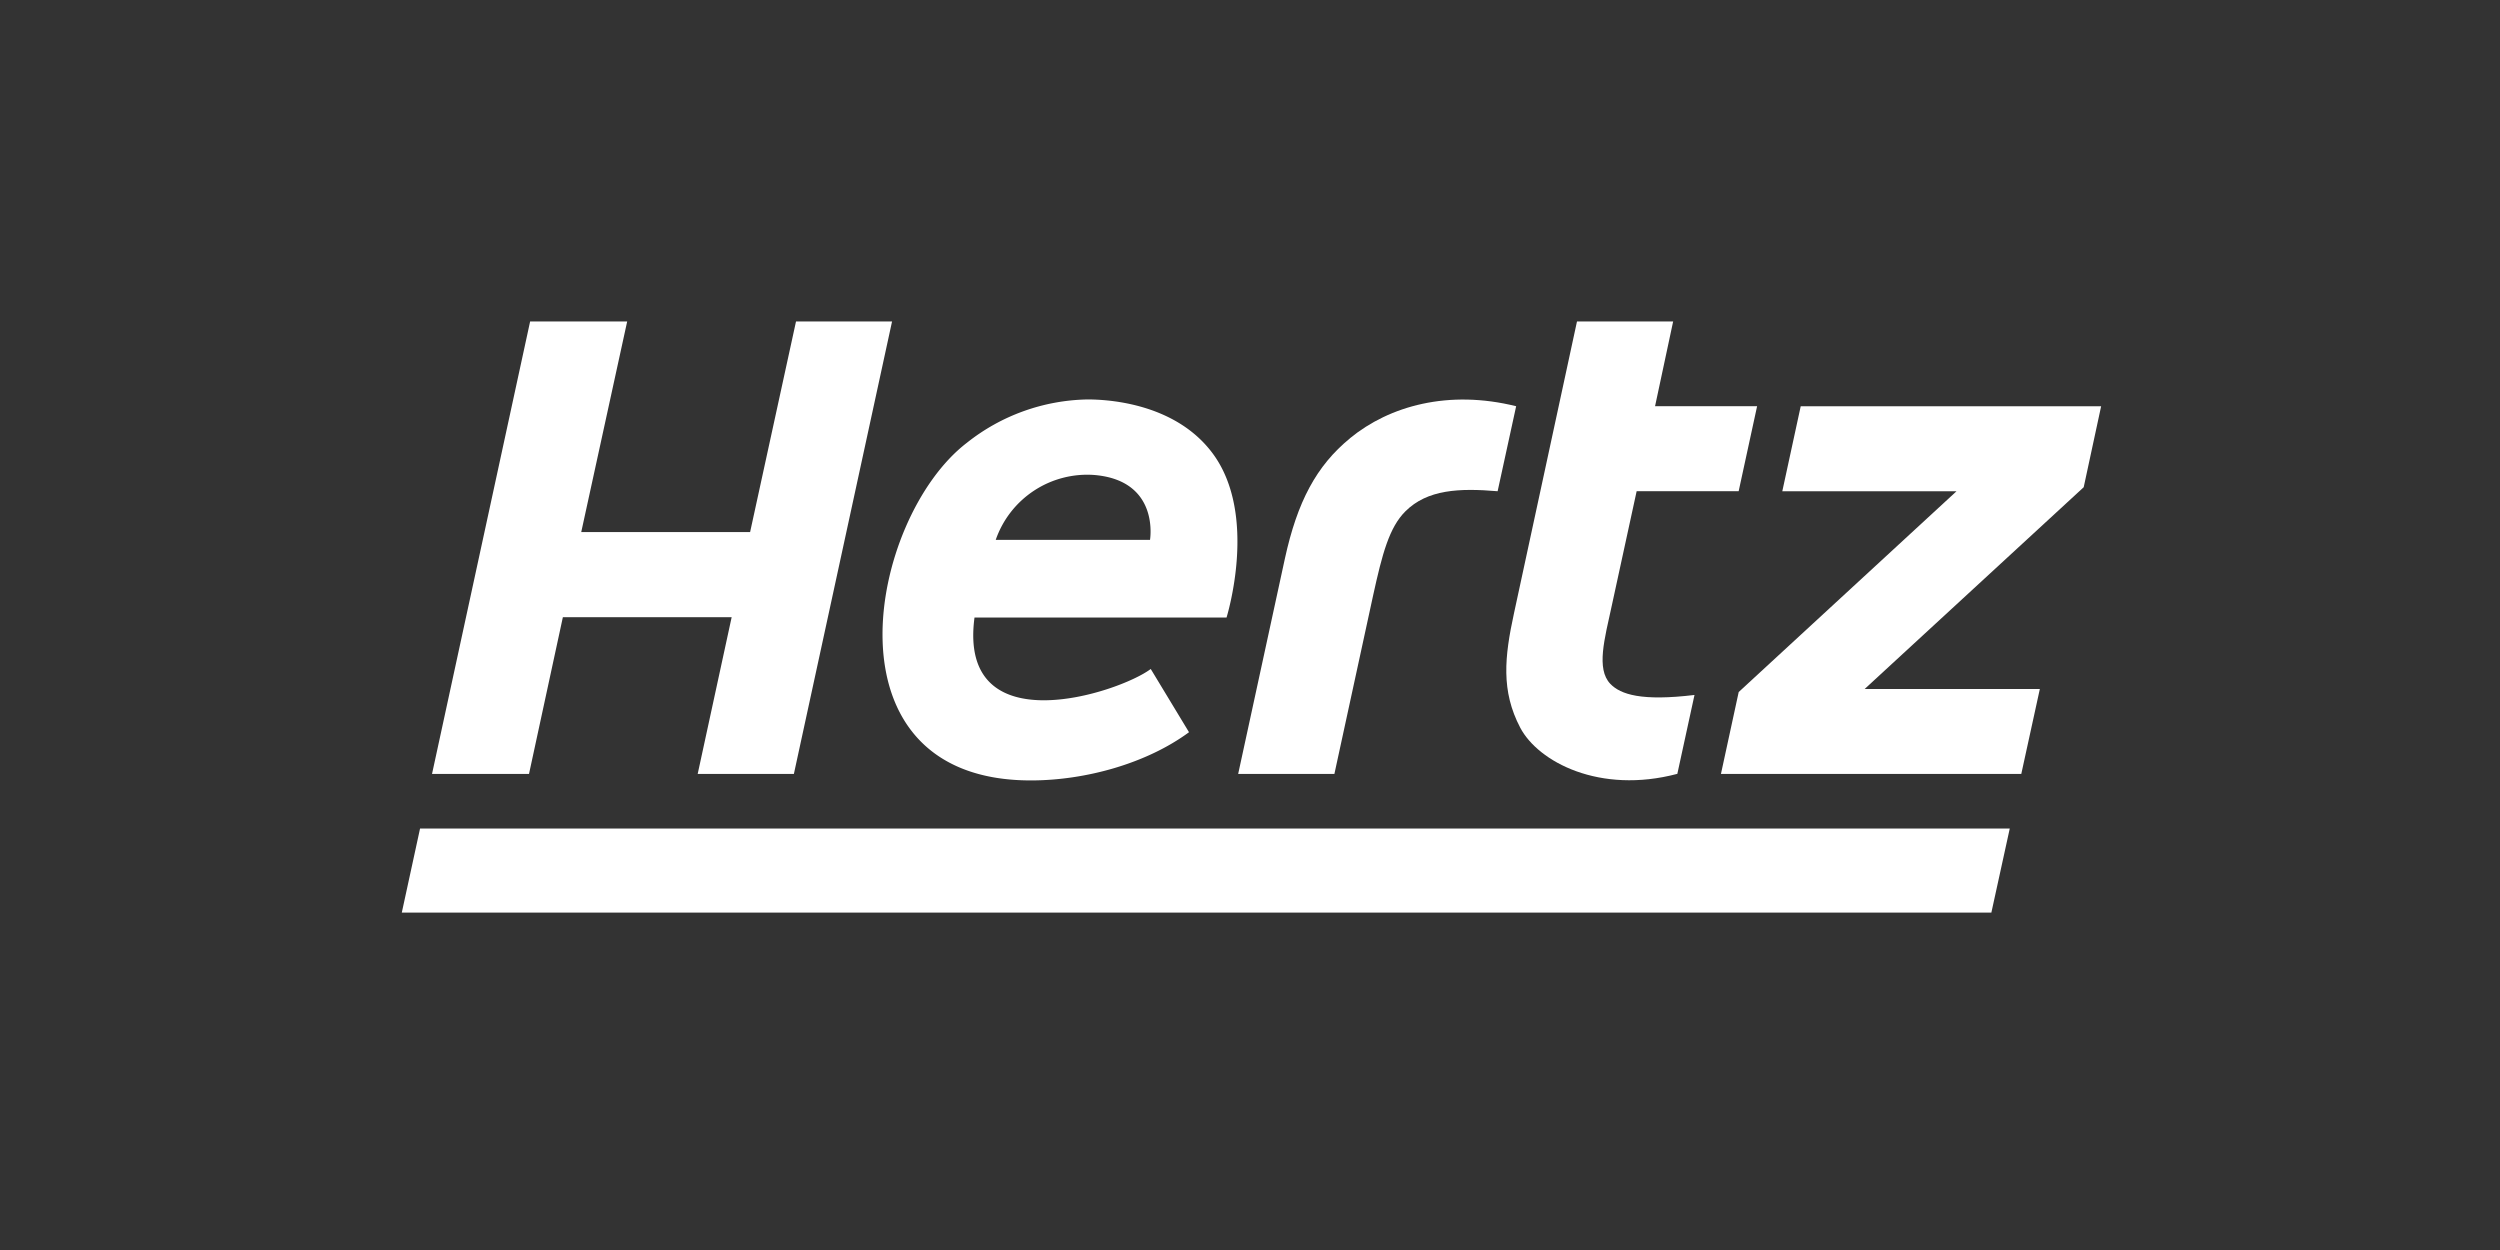
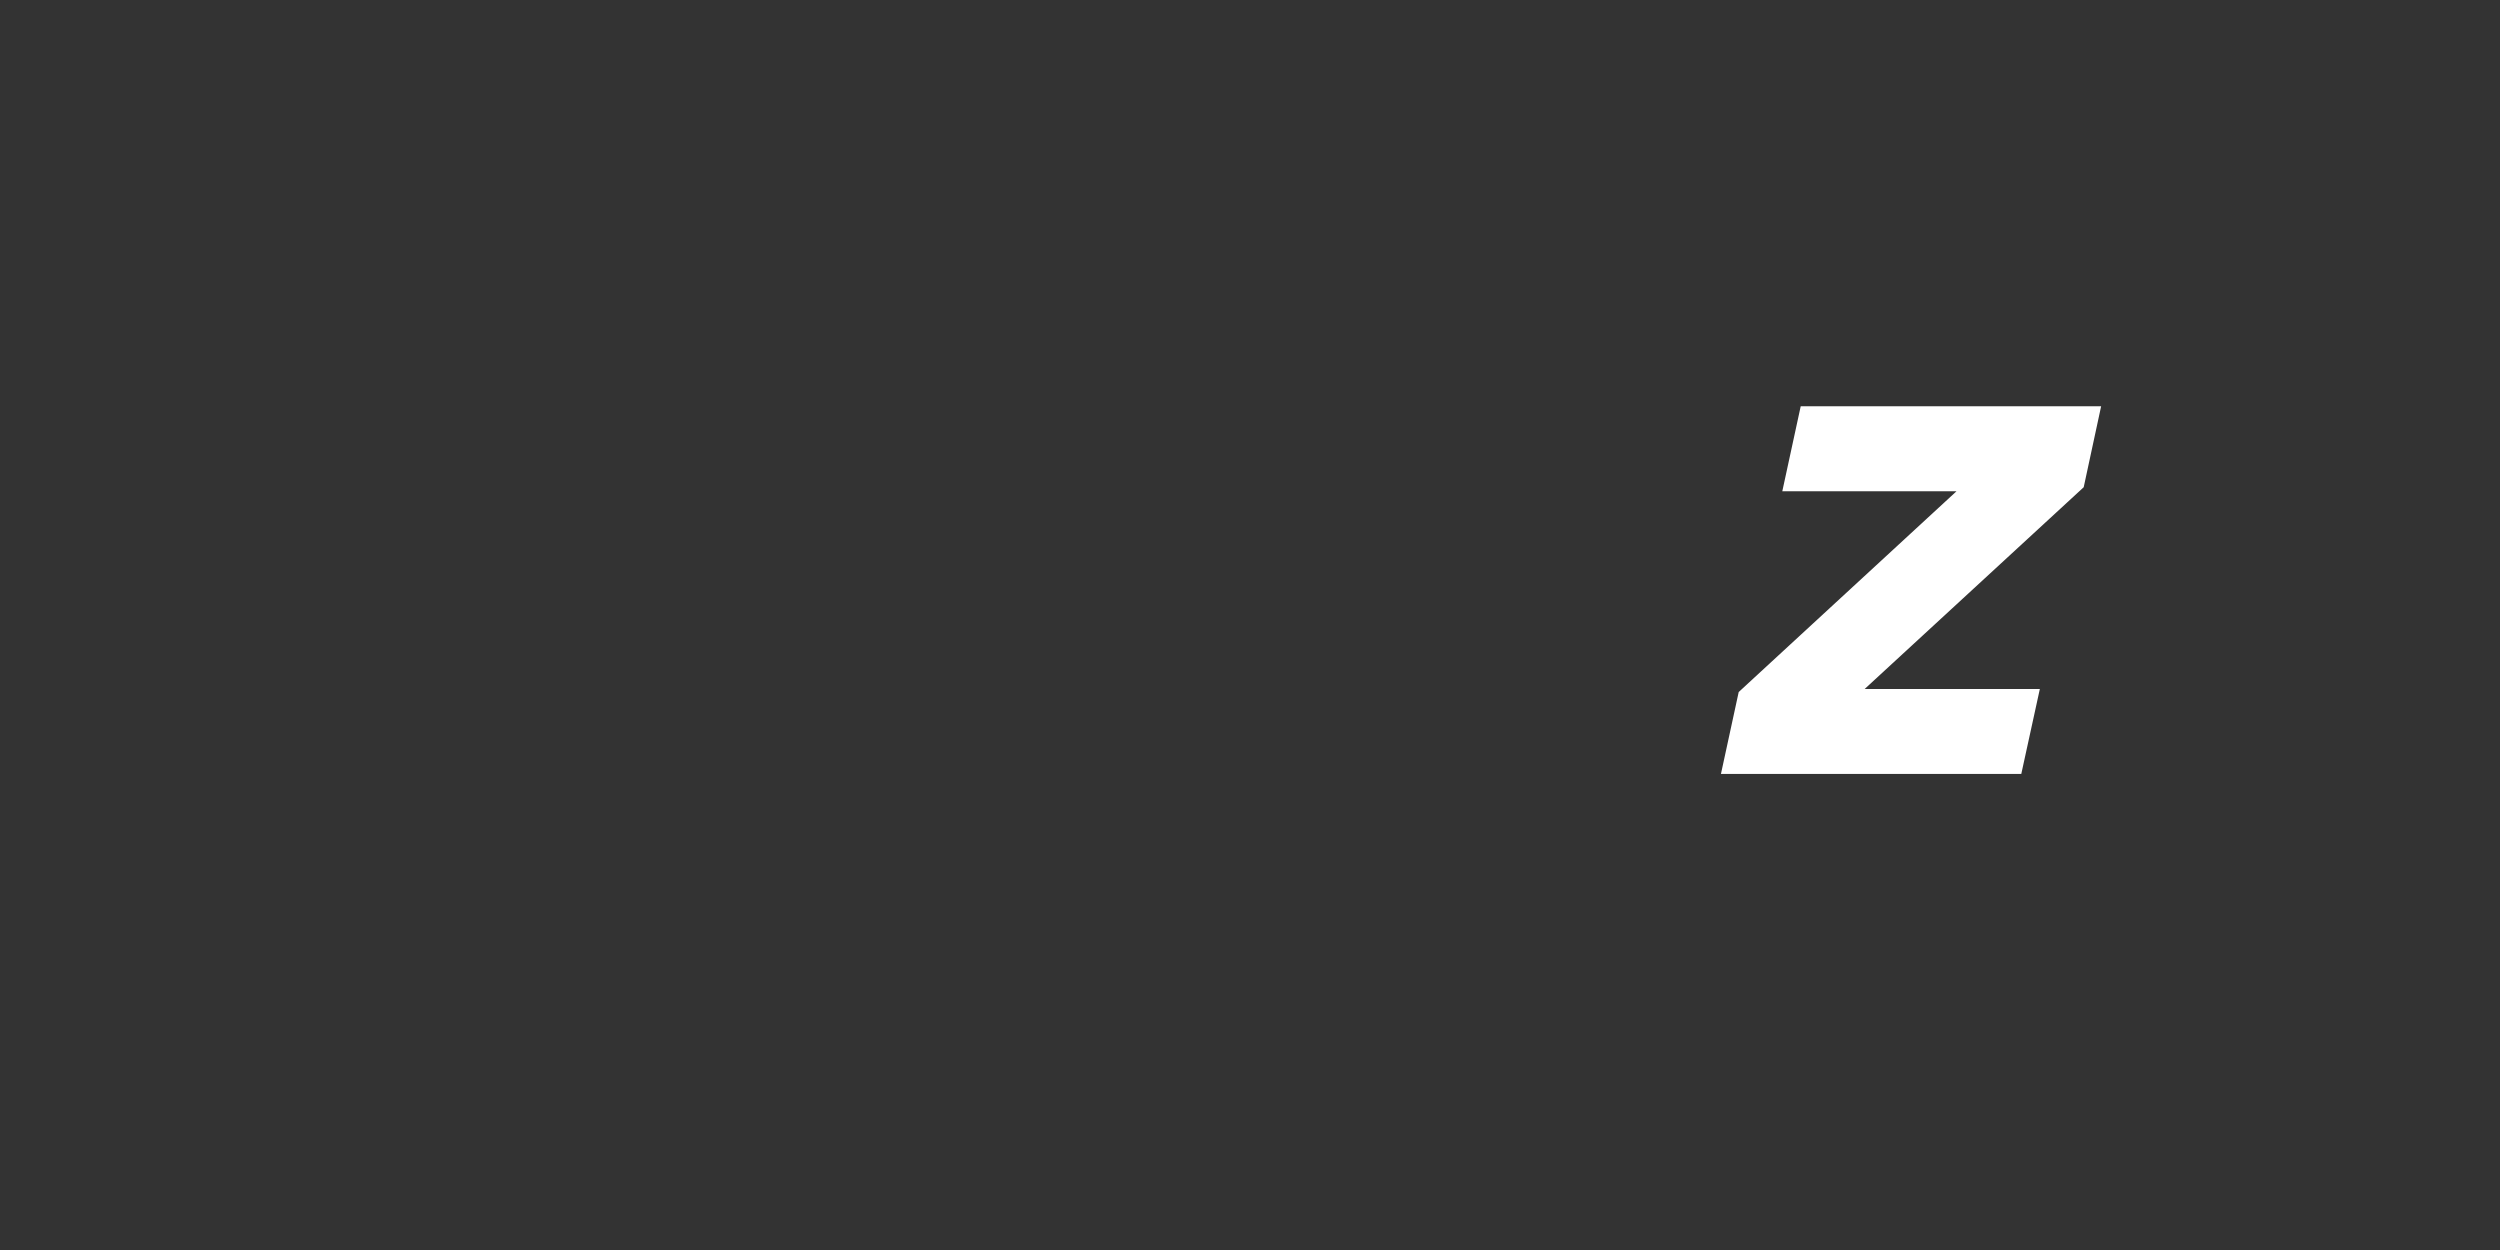
<svg xmlns="http://www.w3.org/2000/svg" id="logo-hertz" width="261.369" height="130.685" viewBox="0 0 261.369 130.685">
  <rect x="0" y="0" width="261.369" height="130.685" fill="#333333" stroke="none" />
  <g id="Logotipo-marca_-Hertz" transform="translate(42.006 33.605)">
    <g id="g168" transform="translate(0 53.019)">
-       <path id="path170" d="M166.186,138.789H0L1.909,130h166.2Z" transform="translate(0 -130)" fill="#fff" />
-     </g>
+       </g>
    <g id="g174" transform="translate(115.474)">
      <g id="g180">
-         <path id="path182" d="M294.007,37.884c-1.484-1.566-.6-4.678.163-8.194l2.594-11.938h10.665l1.929-8.887H298.689L300.581,0H290.528l-6.587,30.511c-.991,4.556-1.366,8.12.653,11.962,1.88,3.569,8.3,6.978,16.424,4.825l1.794-8.247c-5.51.665-7.72-.037-8.805-1.166" transform="translate(-283.137)" fill="#fff" />
-       </g>
+         </g>
    </g>
    <g id="g184" transform="translate(3.161)">
-       <path id="path186" d="M45.805,0l-4.8,22.023H23.35L28.154,0H18.007L7.75,47.31H17.889l3.54-16.387H39.076L35.524,47.31H45.581L55.846,0Z" transform="translate(-7.75)" fill="#fff" />
-     </g>
+       </g>
    <g id="g190" transform="translate(87.441 8.168)">
      <g id="g196">
-         <path id="path198" d="M226.1,24.071c-3.52,2.879-5.518,6.64-6.815,12.586L214.4,59.169h10.061l4.05-18.671c.958-4.368,1.688-7.1,3.365-8.777,2.3-2.3,5.64-2.447,9.65-2.109l1.937-8.887c-7.072-1.758-13.247-.033-17.37,3.344" transform="translate(-214.4 -20.028)" fill="#fff" />
-       </g>
+         </g>
    </g>
    <path id="path202" d="M377.908,21.74H346.5l-1.925,8.887h18.214L340.016,51.618l-1.856,8.565h31.4L371.5,51.3H353.185l22.9-21.094Z" transform="translate(-200.245 -12.874)" fill="#fff" />
    <g id="g206" transform="translate(50.26 8.157)">
      <g id="g212">
-         <path id="path214" d="M144.656,20a20.828,20.828,0,0,0-12.614,4.539c-10.294,7.908-15.408,35.291,6.7,35.291,5.71,0,12.1-1.774,16.534-5.041l-4-6.611c-3.348,2.52-20.2,8-18.426-5.375H159.2c0-.024,3.361-10.718-1.468-17.186C153.617,20.1,146.039,20,144.656,20m6.525,14.682H135.068A10.127,10.127,0,0,1,145.423,27.9c6.839.608,5.775,6.786,5.775,6.786" transform="translate(-123.234 -20)" fill="#fff" />
-       </g>
+         </g>
    </g>
  </g>
  <rect id="Rectángulo_869" data-name="Rectángulo 869" width="261.369" height="130.684" fill="none" />
</svg>